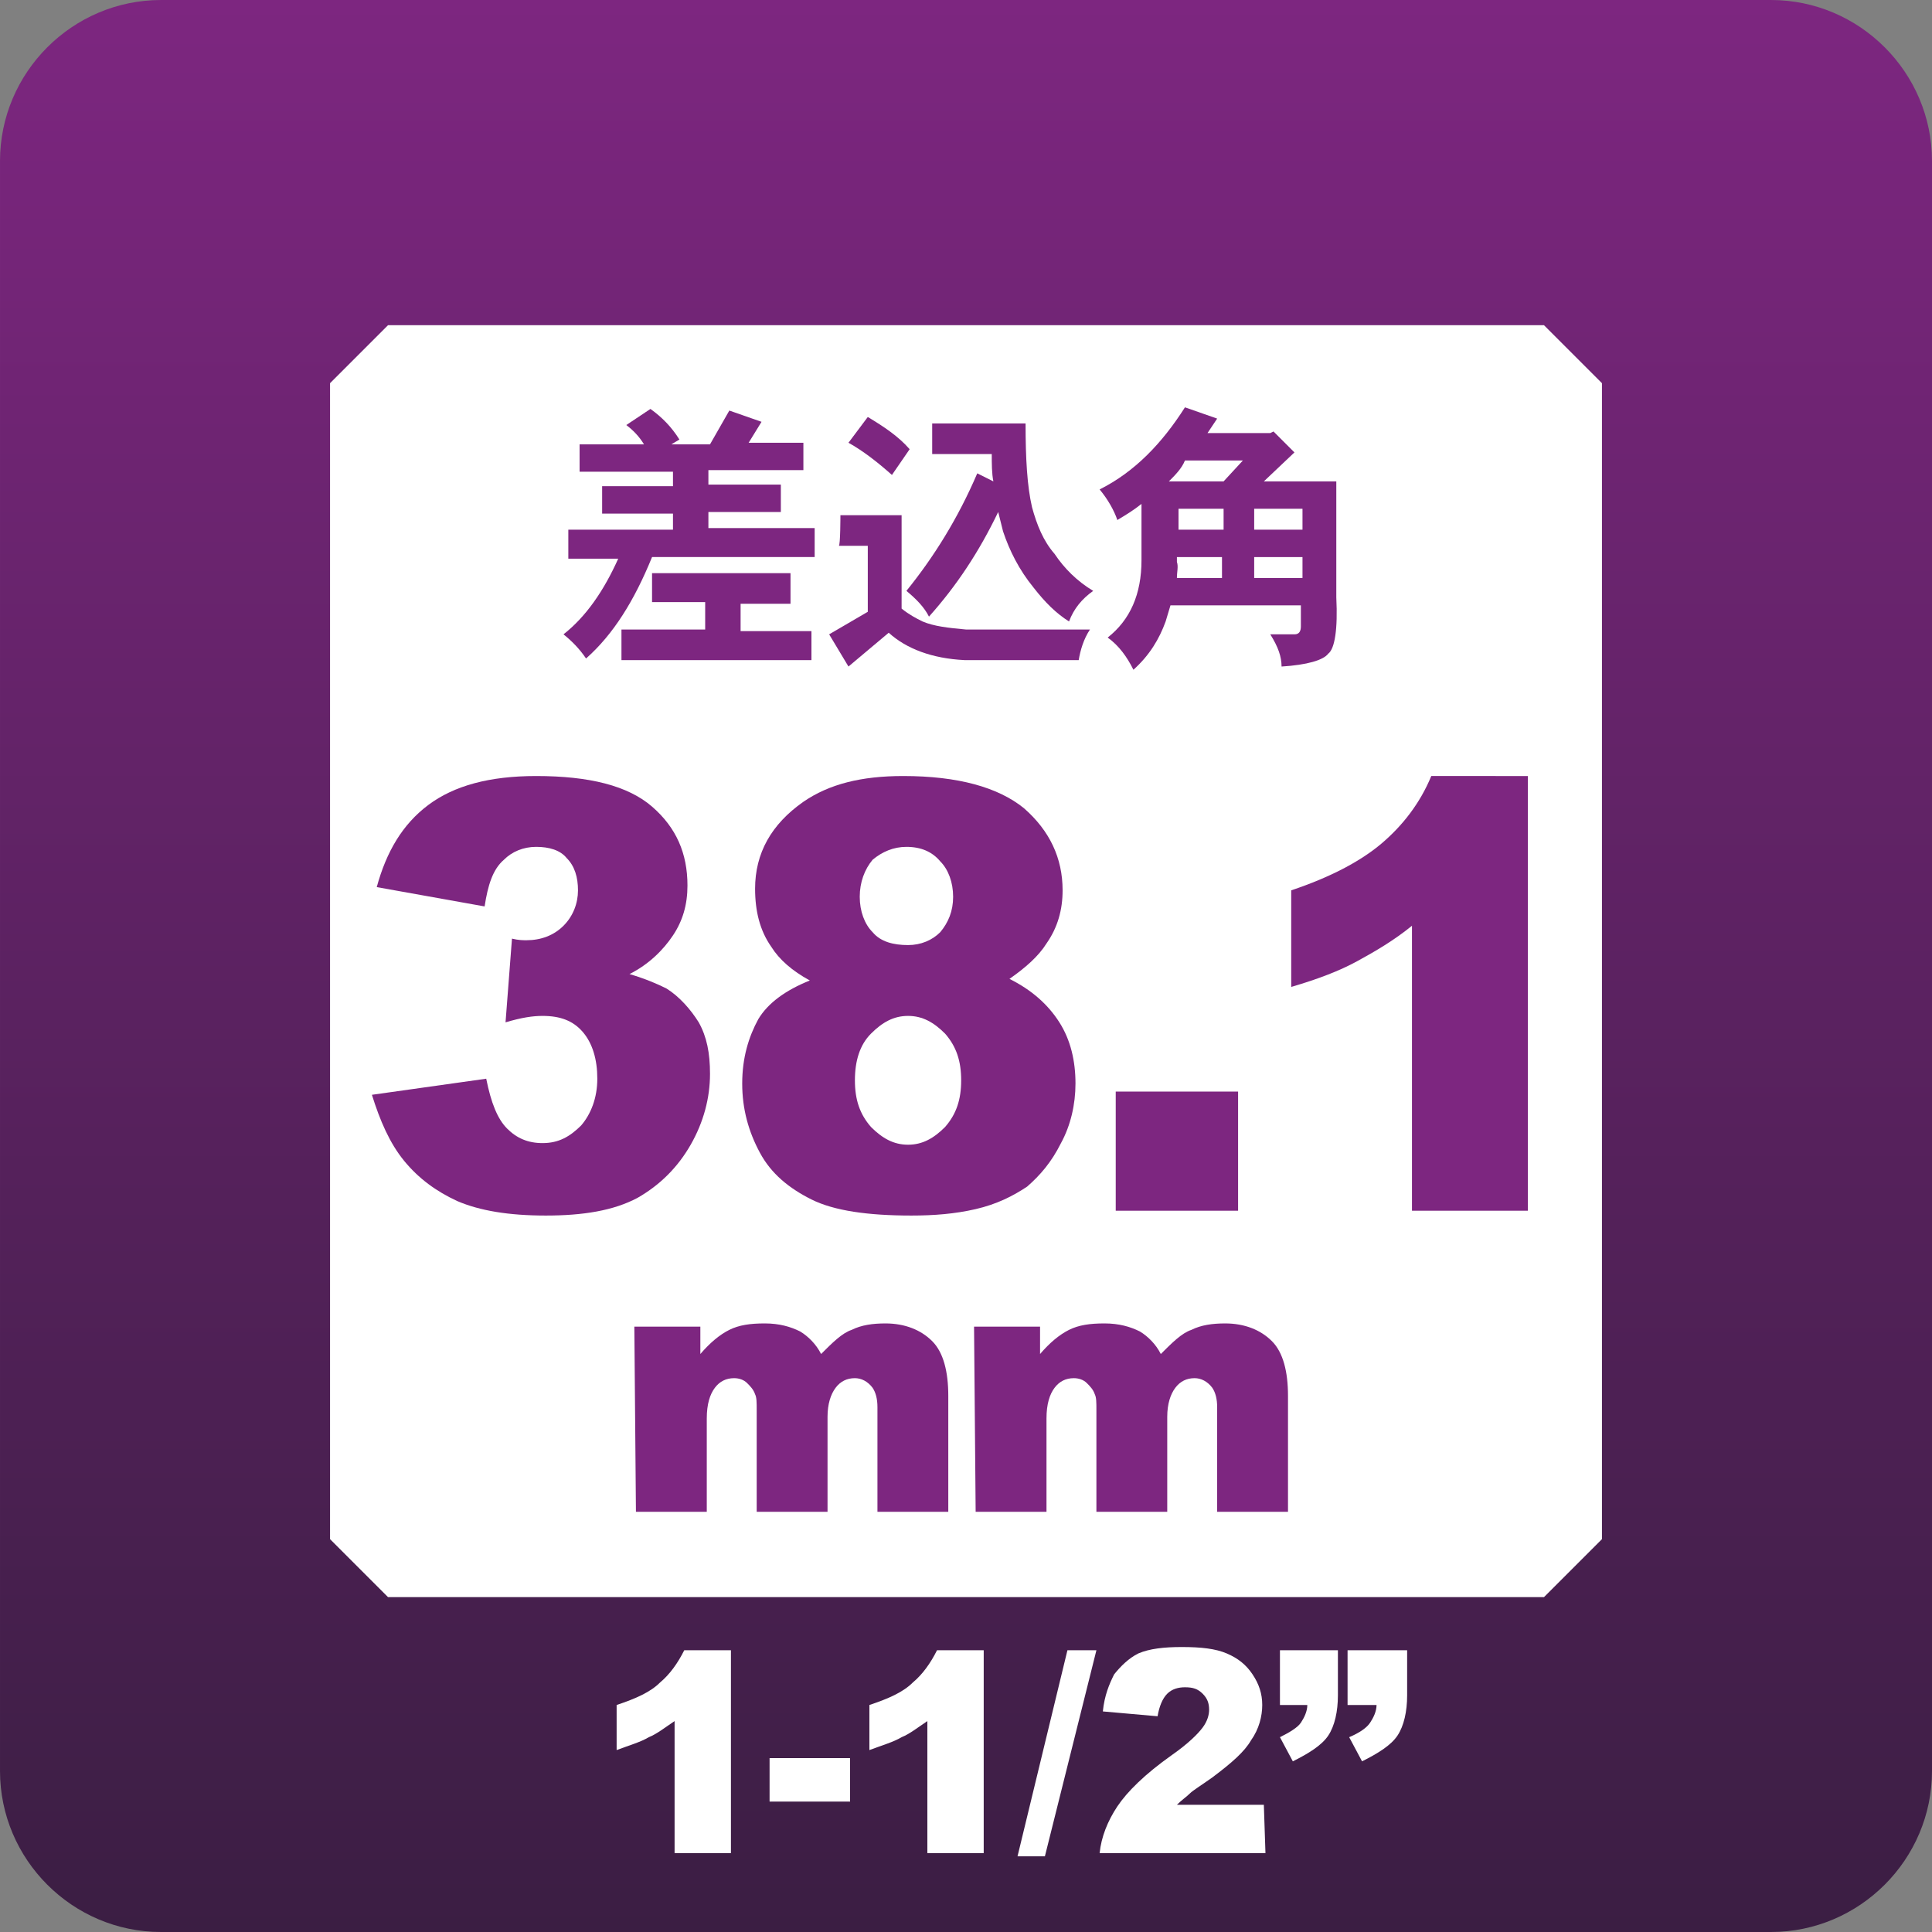
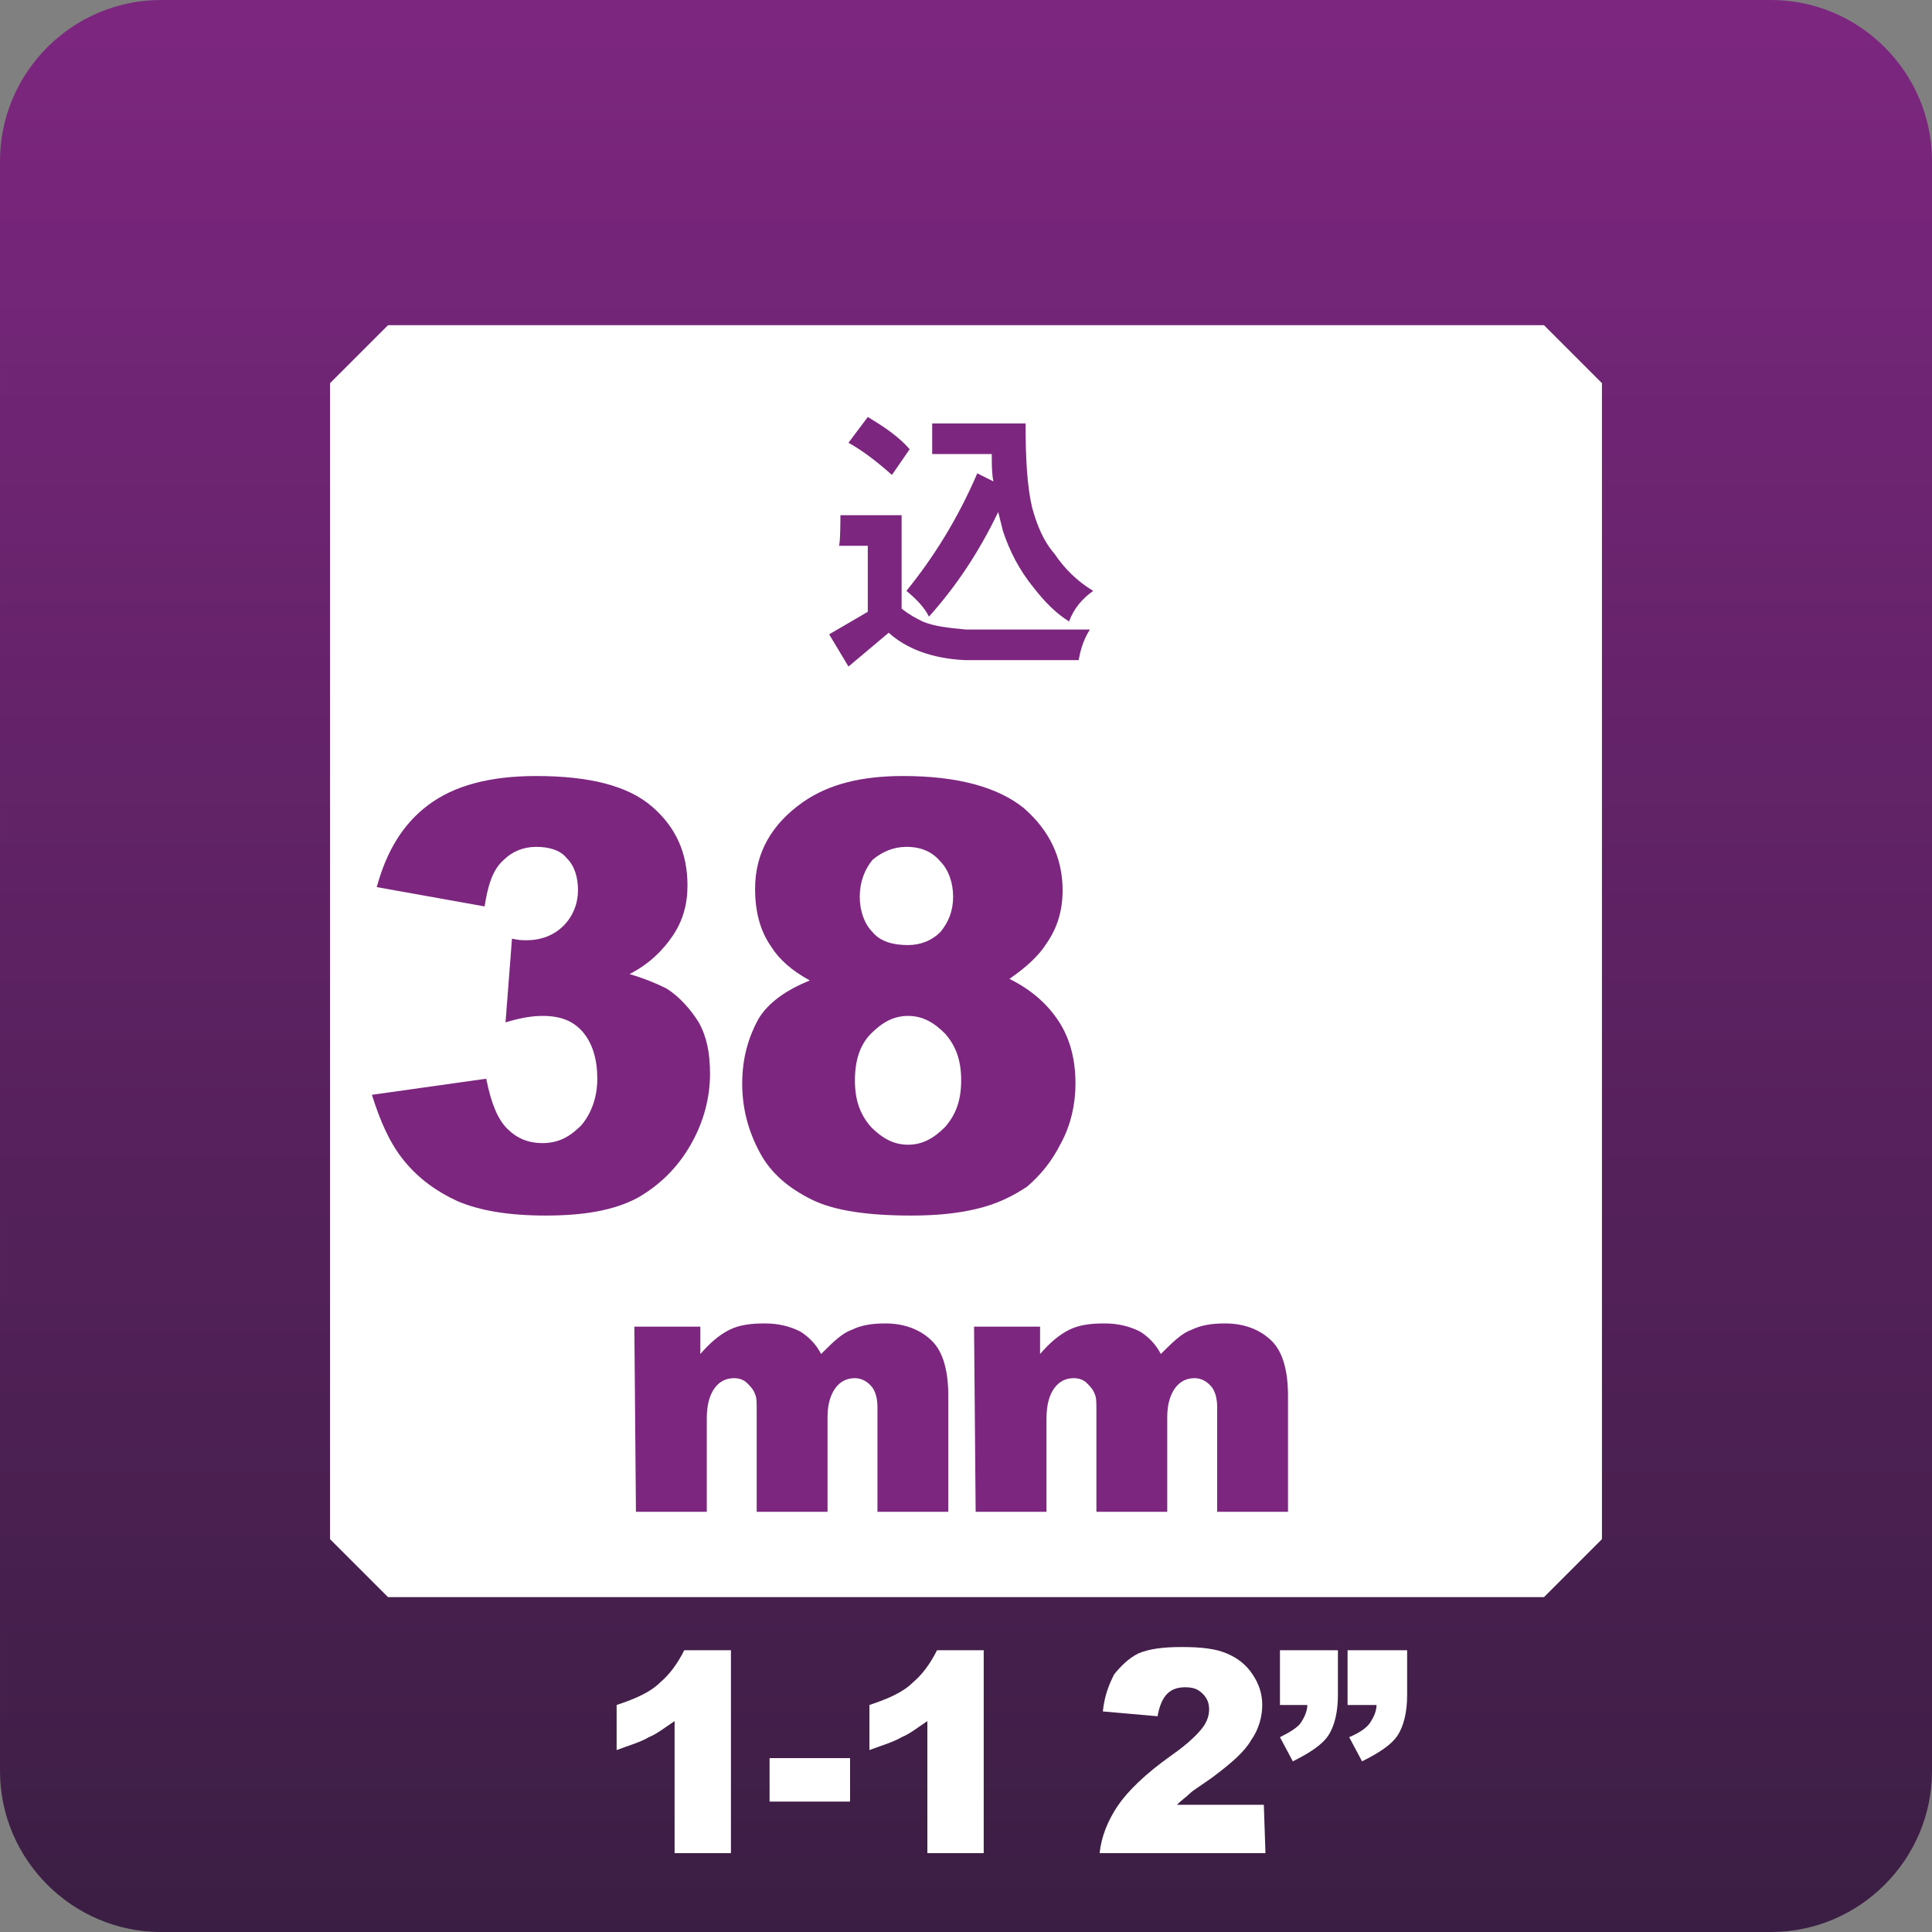
<svg xmlns="http://www.w3.org/2000/svg" version="1.1" id="レイヤー_1" x="0px" y="0px" viewBox="-237 360.9 120 120" enable-background="new -237 360.9 120 120" xml:space="preserve">
  <rect x="-237" y="360.9" width="120" height="120" fill="#808080" stroke="none" />
  <linearGradient id="SVGID_1_" gradientUnits="userSpaceOnUse" x1="-177" y1="480.78" x2="-177" y2="360.78" gradientTransform="matrix(1 0 0 -1 0 841.67)">
    <stop offset="0" style="stop-color:#7D2680" />
    <stop offset="1" style="stop-color:#3B1E43" />
  </linearGradient>
  <path fill="url(#SVGID_1_)" d="M-117,470.9c0,5.5-4.5,10-10,10h-100c-5.5,0-10-4.5-10-10v-100c0-5.5,4.5-10,10-10h100  c5.5,0,10,4.5,10,10V470.9z" />
  <polygon fill="#FFFFFF" points="-216.5,456.5 -212.9,460.1 -141.1,460.1 -137.5,456.5 -137.5,384.7 -141.1,381.1 -212.9,381.1   -216.5,384.7 " />
-   <path fill="#7D2680" d="M-196.6,386.3c0.7,0.5,1.3,1.1,1.8,1.9l-0.5,0.3h2.4l1.2-2.1l2,0.7l-0.8,1.3h3.4v1.7h-5.9v0.9h4.5v1.7h-4.5  v1h6.6v1.8h-10.1c-1.1,2.7-2.4,4.8-4.1,6.3c-0.4-0.6-0.9-1.1-1.4-1.5c1.4-1.1,2.5-2.7,3.4-4.7h-3.1v-1.8h6.5v-1h-4.4v-1.7h4.4v-0.9  h-5.8v-1.7h4c-0.3-0.5-0.7-0.9-1.1-1.2L-196.6,386.3z M-196.5,396.5h8.6v1.9h-3.1v1.7h4.4v1.8h-11.8V400h5.2v-1.7h-3.3V396.5z" />
  <path fill="#7D2680" d="M-184.8,392.9h3.8v5.8c0.5,0.4,0.9,0.6,1.3,0.8c0.7,0.3,1.6,0.4,2.7,0.5h7.7c-0.4,0.6-0.6,1.3-0.7,1.9h-7.1  c-2-0.1-3.6-0.7-4.7-1.7l-2.5,2.1l-1.2-2l2.4-1.4v-4.1h-1.8C-184.8,394.8-184.8,392.9-184.8,392.9z M-183.1,386.8  c1,0.6,1.9,1.2,2.6,2l-1.1,1.6c-0.9-0.8-1.8-1.5-2.7-2L-183.1,386.8z M-176.3,390.3l1,0.5c-0.1-0.5-0.1-1.1-0.1-1.7h-3.7v-1.9h5.8  c0,2.2,0.1,3.9,0.4,5.2c0.3,1.1,0.7,2.1,1.4,2.9c0.6,0.9,1.4,1.7,2.4,2.3c-0.7,0.5-1.2,1.1-1.5,1.9c-0.8-0.5-1.5-1.2-2.2-2.1  c-0.9-1.1-1.5-2.3-1.9-3.5c-0.1-0.4-0.2-0.8-0.3-1.2c-1.2,2.5-2.6,4.6-4.3,6.5c-0.3-0.6-0.8-1.1-1.4-1.6  C-179,395.5-177.5,393.1-176.3,390.3" />
-   <path fill="#7D2680" d="M-163.4,386.2l2,0.7c-0.2,0.3-0.4,0.6-0.6,0.9h3.9l0.2-0.1l1.3,1.3l-1.9,1.8h4.5v7.2c0.1,2-0.1,3.2-0.5,3.5  c-0.3,0.4-1.3,0.7-2.9,0.8c0-0.6-0.2-1.2-0.7-2h1.5c0.3,0,0.4-0.2,0.4-0.5v-1.3h-8.1c-0.1,0.3-0.2,0.7-0.3,1c-0.4,1.1-1,2.1-2,3  c-0.4-0.8-0.9-1.5-1.6-2c1.4-1.1,2.1-2.7,2.1-4.8v-3.5c-0.5,0.4-1,0.7-1.5,1c-0.2-0.6-0.6-1.3-1.1-1.9  C-166.5,390.2-164.8,388.4-163.4,386.2 M-164.4,390.8h3.4l1.2-1.3h-3.6C-163.6,390-164,390.4-164.4,390.8 M-163.9,396.8h2.8v-1.3  h-2.8v0.3C-163.8,396.1-163.9,396.4-163.9,396.8 M-163.8,393.8h2.8v-1.3h-2.8V393.8z M-159.1,393.8h3v-1.3h-3V393.8z M-159.1,396.8  h3v-1.3h-3V396.8z" />
  <path fill="#7D2680" d="M-206.9,417.2l-6.7-1.2c0.6-2.2,1.6-3.9,3.2-5.1c1.6-1.2,3.8-1.8,6.7-1.8c3.3,0,5.7,0.6,7.2,1.9  c1.5,1.3,2.2,2.9,2.2,4.9c0,1.2-0.3,2.2-0.9,3.1c-0.6,0.9-1.5,1.8-2.7,2.4c1,0.3,1.7,0.6,2.3,0.9c0.8,0.5,1.5,1.3,2,2.1  c0.5,0.9,0.7,1.9,0.7,3.2c0,1.5-0.4,3-1.2,4.4c-0.8,1.4-1.9,2.5-3.3,3.3c-1.5,0.8-3.4,1.1-5.7,1.1c-2.3,0-4.1-0.3-5.5-0.9  c-1.3-0.6-2.4-1.4-3.3-2.5c-0.9-1.1-1.5-2.5-2-4.1l7.1-1c0.3,1.5,0.7,2.5,1.3,3.1c0.6,0.6,1.3,0.9,2.2,0.9c1,0,1.7-0.4,2.4-1.1  c0.6-0.7,1-1.7,1-2.9c0-1.2-0.3-2.2-0.9-2.9c-0.6-0.7-1.4-1-2.5-1c-0.6,0-1.3,0.1-2.3,0.4l0.4-5.2c0.4,0.1,0.7,0.1,0.9,0.1  c0.9,0,1.7-0.3,2.3-0.9c0.6-0.6,0.9-1.4,0.9-2.2c0-0.8-0.2-1.5-0.7-2c-0.4-0.5-1.1-0.7-1.9-0.7c-0.8,0-1.5,0.3-2,0.8  C-206.4,414.9-206.7,415.9-206.9,417.2" />
  <path fill="#7D2680" d="M-186.7,421.8c-1.1-0.6-1.9-1.3-2.4-2.1c-0.7-1-1-2.2-1-3.6c0-2.2,1-4,3-5.4c1.6-1.1,3.6-1.6,6.2-1.6  c3.4,0,5.9,0.7,7.5,2c1.6,1.4,2.4,3.1,2.4,5.1c0,1.2-0.3,2.3-1,3.3c-0.5,0.8-1.3,1.5-2.3,2.2c1.4,0.7,2.4,1.6,3.1,2.7  c0.7,1.1,1,2.4,1,3.8c0,1.3-0.3,2.6-0.9,3.7c-0.6,1.2-1.3,2-2.1,2.7c-0.9,0.6-1.9,1.1-3.2,1.4c-1.3,0.3-2.6,0.4-4,0.4  c-2.7,0-4.8-0.3-6.2-1c-1.4-0.7-2.5-1.6-3.2-2.9c-0.7-1.3-1.1-2.7-1.1-4.3c0-1.6,0.4-2.9,1-4C-189.3,423.2-188.2,422.4-186.7,421.8   M-183.9,428c0,1.2,0.3,2.1,1,2.9c0.7,0.7,1.4,1.1,2.3,1.1c0.9,0,1.6-0.4,2.3-1.1c0.7-0.8,1-1.7,1-2.9c0-1.2-0.3-2.1-1-2.9  c-0.7-0.7-1.4-1.1-2.3-1.1c-0.9,0-1.6,0.4-2.3,1.1C-183.6,425.8-183.9,426.8-183.9,428 M-183.6,416.6c0,0.9,0.3,1.7,0.8,2.2  c0.5,0.6,1.3,0.8,2.2,0.8c0.8,0,1.5-0.3,2-0.8c0.5-0.6,0.8-1.3,0.8-2.2c0-0.9-0.3-1.7-0.8-2.2c-0.5-0.6-1.2-0.9-2.1-0.9  c-0.8,0-1.5,0.3-2.1,0.8C-183.3,414.9-183.6,415.7-183.6,416.6" />
-   <rect x="-167.7" y="428.7" fill="#7D2680" width="7.6" height="7.4" />
-   <path fill="#7D2680" d="M-142.1,409.1v27h-7.2v-17.7c-1.1,0.9-2.3,1.6-3.4,2.2c-1.1,0.6-2.4,1.1-4.1,1.6v-6c2.4-0.8,4.3-1.8,5.6-2.9  c1.3-1.1,2.4-2.5,3.1-4.2L-142.1,409.1L-142.1,409.1z" />
  <path fill="#7D2680" d="M-197.6,443.3h4.1v1.7c0.6-0.7,1.2-1.2,1.8-1.5c0.6-0.3,1.3-0.4,2.2-0.4c0.9,0,1.6,0.2,2.2,0.5  c0.5,0.3,1,0.8,1.3,1.4c0.7-0.7,1.3-1.3,1.9-1.5c0.6-0.3,1.3-0.4,2.1-0.4c1.2,0,2.2,0.4,2.9,1.1c0.7,0.7,1,1.9,1,3.4v7.2h-4.4v-6.5  c0-0.5-0.1-0.9-0.3-1.2c-0.3-0.4-0.7-0.6-1.1-0.6c-0.5,0-0.9,0.2-1.2,0.6c-0.3,0.4-0.5,1-0.5,1.8v5.9h-4.4v-6.3c0-0.5,0-0.8-0.1-1  c-0.1-0.3-0.3-0.5-0.5-0.7c-0.2-0.2-0.5-0.3-0.8-0.3c-0.5,0-0.9,0.2-1.2,0.6c-0.3,0.4-0.5,1-0.5,1.9v5.8h-4.4L-197.6,443.3  L-197.6,443.3z" />
  <path fill="#7D2680" d="M-176.5,443.3h4.1v1.7c0.6-0.7,1.2-1.2,1.8-1.5c0.6-0.3,1.3-0.4,2.2-0.4c0.9,0,1.6,0.2,2.2,0.5  c0.5,0.3,1,0.8,1.3,1.4c0.7-0.7,1.3-1.3,1.9-1.5c0.6-0.3,1.3-0.4,2.1-0.4c1.2,0,2.2,0.4,2.9,1.1c0.7,0.7,1,1.9,1,3.4v7.2h-4.4v-6.5  c0-0.5-0.1-0.9-0.3-1.2c-0.3-0.4-0.7-0.6-1.1-0.6c-0.5,0-0.9,0.2-1.2,0.6c-0.3,0.4-0.5,1-0.5,1.8v5.9h-4.4v-6.3c0-0.5,0-0.8-0.1-1  c-0.1-0.3-0.3-0.5-0.5-0.7c-0.2-0.2-0.5-0.3-0.8-0.3c-0.5,0-0.9,0.2-1.2,0.6c-0.3,0.4-0.5,1-0.5,1.9v5.8h-4.4L-176.5,443.3  L-176.5,443.3z" />
  <path fill="#FFFFFF" d="M-191.6,463.4V476h-3.5v-8.2c-0.6,0.4-1.1,0.8-1.6,1c-0.5,0.3-1.2,0.5-2,0.8v-2.8c1.2-0.4,2.1-0.8,2.7-1.4  c0.6-0.5,1.1-1.2,1.5-2C-194.4,463.4-191.6,463.4-191.6,463.4z" />
  <rect x="-189.2" y="470.1" fill="#FFFFFF" width="5" height="2.7" />
  <path fill="#FFFFFF" d="M-175.9,463.4V476h-3.5v-8.2c-0.6,0.4-1.1,0.8-1.6,1c-0.5,0.3-1.2,0.5-2,0.8v-2.8c1.2-0.4,2.1-0.8,2.7-1.4  c0.6-0.5,1.1-1.2,1.5-2C-178.7,463.4-175.9,463.4-175.9,463.4z" />
-   <polygon fill="#FFFFFF" points="-170.7,463.4 -168.9,463.4 -172.1,476.2 -173.8,476.2 " />
  <path fill="#FFFFFF" d="M-158.4,476h-10.3c0.1-1,0.5-2,1.1-2.9c0.6-0.9,1.7-2,3.4-3.2c1-0.7,1.6-1.3,1.9-1.7  c0.3-0.4,0.4-0.8,0.4-1.1c0-0.4-0.1-0.7-0.4-1c-0.3-0.3-0.6-0.4-1.1-0.4c-0.4,0-0.8,0.1-1.1,0.4c-0.3,0.3-0.5,0.8-0.6,1.4l-3.4-0.3  c0.1-1,0.4-1.7,0.7-2.3c0.4-0.5,0.9-1,1.5-1.3c0.7-0.3,1.6-0.4,2.7-0.4c1.2,0,2.1,0.1,2.8,0.4c0.7,0.3,1.2,0.7,1.6,1.3  c0.4,0.6,0.6,1.2,0.6,1.9c0,0.7-0.2,1.5-0.7,2.2c-0.4,0.7-1.2,1.4-2.4,2.3c-0.7,0.5-1.2,0.8-1.4,1c-0.2,0.2-0.5,0.4-0.8,0.7h5.4  L-158.4,476L-158.4,476z" />
  <path fill="#FFFFFF" d="M-157.5,463.4h3.6v2.8c0,1-0.2,1.9-0.6,2.5c-0.4,0.6-1.2,1.1-2.2,1.6l-0.8-1.5c0.6-0.3,1.1-0.6,1.3-0.9  c0.2-0.3,0.4-0.7,0.4-1.1h-1.7L-157.5,463.4L-157.5,463.4z M-153.3,463.4h3.7v2.8c0,1-0.2,1.9-0.6,2.5c-0.4,0.6-1.2,1.1-2.2,1.6  l-0.8-1.5c0.7-0.3,1.1-0.6,1.3-0.9c0.2-0.3,0.4-0.7,0.4-1.1h-1.8V463.4L-153.3,463.4z" />
</svg>